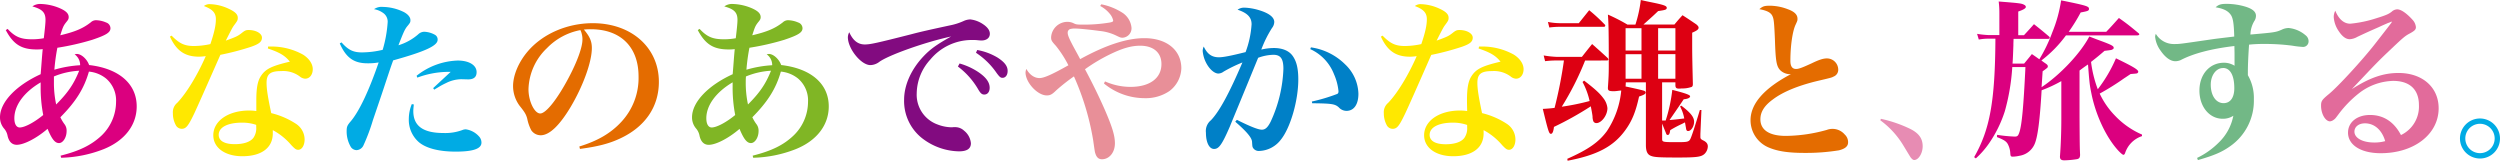
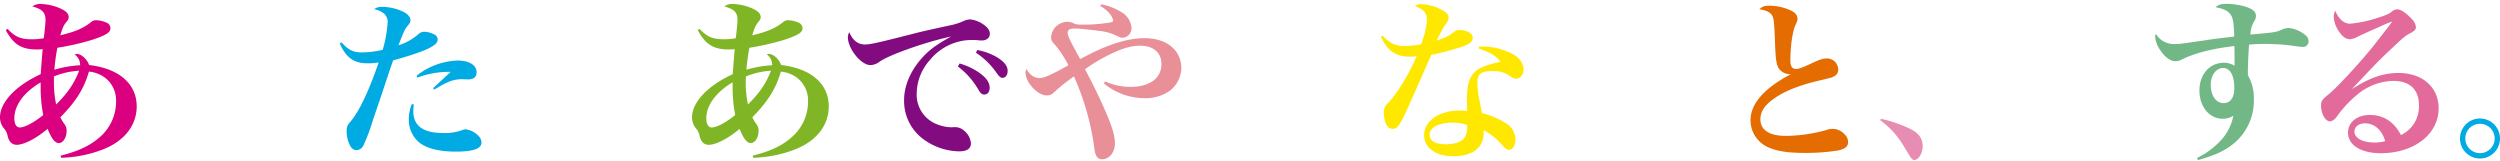
<svg xmlns="http://www.w3.org/2000/svg" viewBox="0 0 834.5 53.64">
  <defs>
    <style>.cls-1{fill:#db007f;}.cls-2{fill:#ffe800;}.cls-3{fill:#00abe4;}.cls-4{fill:#e46c00;}.cls-5{fill:#80b625;}.cls-6{fill:#820b80;}.cls-7{fill:#e88f98;}.cls-8{fill:#0080c7;}.cls-9{fill:#dd0012;}.cls-10{fill:#e78cb3;}.cls-11{fill:#72b886;}.cls-12{fill:#e26b9b;}</style>
  </defs>
  <g id="レイヤー_2" data-name="レイヤー 2">
    <g id="レイヤー_1-2" data-name="レイヤー 1">
      <path class="cls-1" d="M2.54,9.64C5,12.3,6.93,13.11,10.62,13.11a20.59,20.59,0,0,0,4-.35c.34-2.83.57-5,.57-6.12,0-2.48-1.09-3.58-4.38-4.5a4.38,4.38,0,0,1,2.83-.81,17.3,17.3,0,0,1,6.52,1.5c1.91.87,2.77,1.73,2.77,2.89,0,.57-.17.92-.81,1.67-1,1.27-1.15,1.73-2,4.39C25,10.62,27.66,9.53,30.31,7.45a2.55,2.55,0,0,1,2-.69,9,9,0,0,1,3.12.75,2.06,2.06,0,0,1,1.44,1.9c0,1.44-1.44,2.31-6.06,3.87a85.47,85.47,0,0,1-11.66,2.66,65.27,65.27,0,0,0-1,7.33,38,38,0,0,1,8.6-1.5,4.38,4.38,0,0,0-1.85-3.64,6,6,0,0,1,.75-.12c1.51,0,3.41,1.74,4.1,3.7,10,1.15,15.88,6.29,15.88,13.8,0,6.23-4,11.49-11.14,14.32a41.55,41.55,0,0,1-14.09,2.83l-.17-.7C26.62,50.35,30.6,48.38,34,45.15A15.65,15.65,0,0,0,38.74,34a9.6,9.6,0,0,0-3.35-7.8,10.68,10.68,0,0,0-5.71-2.3c-1.62,5.65-4.33,10-9.53,15.24a13.29,13.29,0,0,0,1.33,2.25,3.51,3.51,0,0,1,.75,2.37c0,2.13-1.21,4-2.54,4S17.32,46.48,15.88,43C12.24,46.13,8,48.33,5.6,48.33c-1.56,0-2.6-1-3.06-2.95A5.12,5.12,0,0,0,1.44,43,5.71,5.71,0,0,1,0,39.15c0-5,5.25-10.57,13.57-14.38.29-3.41.46-6.18.69-8.37a17.16,17.16,0,0,1-2,.11c-5.08,0-7.79-1.67-10.33-6.46ZM4.79,39.49c0,1.91.69,3.06,1.79,3.06,1.68,0,4.91-1.73,7.85-4.16A48.25,48.25,0,0,1,13.57,29v-1.5C8,30.77,4.79,35.16,4.79,39.49ZM18,27.31a34.23,34.23,0,0,0,.75,7.56c4-4,5.94-6.93,7.68-11.26A25.5,25.5,0,0,0,18,25.52C18,26.39,18,27,18,27.31Z" />
-       <path class="cls-2" d="M57.28,11.89c2.6,2.66,4.33,3.47,7.51,3.47a26.82,26.82,0,0,0,5.43-.64c1.32-3.87,1.84-6.29,1.84-8.31s-1-3.29-4-4.39a3.06,3.06,0,0,1,2.08-.63,15.66,15.66,0,0,1,6.23,1.55c2.14,1,3,1.85,3,3,0,.75-.12,1-1,2.19-.7.92-.75,1-3,5.43,3.35-1.21,4-1.5,5.32-2.54,1.09-.87,1.44-1,2.3-1,2.49,0,4.45,1.15,4.45,2.54s-1,2.14-3.64,3.06A87.6,87.6,0,0,1,73.56,18.3c-4.85,11-7.79,17.61-8.77,19.69-2,4.16-2.72,5-4.16,5a2.25,2.25,0,0,1-2-1.32,8.17,8.17,0,0,1-.92-3.87,4.05,4.05,0,0,1,1.44-3.47c3.06-3.17,6.75-9.23,9.53-15.59a21.58,21.58,0,0,1-2.2.18c-4.73,0-7.56-1.91-9.76-6.7ZM89.5,15.53h1.33a21.7,21.7,0,0,1,10.33,2.71c2,1.27,3.24,3.07,3.24,4.85s-1,3.18-2.55,3.18a3.11,3.11,0,0,1-1.79-.75,9.21,9.21,0,0,0-6.17-1.79c-3.7,0-4.91,1-4.91,3.93,0,2,.4,4.67,1.56,10.1a26.51,26.51,0,0,1,8.37,3.64,6.3,6.3,0,0,1,2.77,5.14c0,2-.92,3.46-2.14,3.46-.69,0-1.09-.29-2.3-1.56a21.39,21.39,0,0,0-6.18-5v1.09c0,4.79-3.75,7.62-10.16,7.62-5.78,0-9.7-2.83-9.7-7,0-4.79,5-8.26,12-8.26a17.72,17.72,0,0,1,2.36.17c0-2.82,0-3,0-3.63,0-4.1.46-6.41,1.5-8,1.56-2.42,3.58-3.4,9.7-4.85-1.62-2-3.35-3.06-7.34-4.39ZM80.78,40.94C76,40.94,73,42.49,73,45c0,2,1.9,3.12,5.37,3.12,3,0,5.19-.75,6.23-2.13a5.57,5.57,0,0,0,.93-3.53c0-.69,0-.8-.06-.8A14.42,14.42,0,0,0,80.78,40.94Z" />
      <path class="cls-3" d="M114,14.15c2.25,2.54,3.92,3.34,6.81,3.34a30.17,30.17,0,0,0,6.93-.86,41.77,41.77,0,0,0,1.67-9.3,3.54,3.54,0,0,0-1.21-2.77,7.26,7.26,0,0,0-3.35-1.5,4.45,4.45,0,0,1,3-.75,16.39,16.39,0,0,1,6.64,1.56C136,4.56,137,5.66,137,6.7c0,.69-.05.86-1,2s-1.44,2.42-3,6.41a18.06,18.06,0,0,0,6.58-3.64,3,3,0,0,1,2-.87,7.86,7.86,0,0,1,3.57,1,1.77,1.77,0,0,1,.93,1.68c0,2-4.22,3.92-14.84,6.87-.75,2.08-.75,2.08-2.54,7.45-1.1,3.34-1.1,3.34-4.21,12.47a63.35,63.35,0,0,1-3.18,8.48A2.68,2.68,0,0,1,119,50.12a2.4,2.4,0,0,1-1.85-1,10.22,10.22,0,0,1-1.44-5.25c0-1.56.17-2,1.44-3.46C120,37,123.23,30.08,126.4,20.84a19.87,19.87,0,0,1-3.75.29c-4.56,0-7.16-1.9-9.24-6.64Zm24.13,20.72c-.11,1.1-.17,1.68-.17,2.2,0,5,3.29,7.33,10.1,7.33a16.4,16.4,0,0,0,6.3-1,2.94,2.94,0,0,1,1.15-.23,7.29,7.29,0,0,1,4.33,2.31,3,3,0,0,1,.87,2.13c0,2-2.66,3-8.61,3-5.54,0-9.81-1.1-12.24-3.12a9.85,9.85,0,0,1-3.4-7.74,13.14,13.14,0,0,1,1-5Zm.93-9.58a23.19,23.19,0,0,1,13.74-5.08c3.81,0,6.29,1.56,6.29,3.87,0,1.61-.92,2.42-2.83,2.42L154,26.44a11.64,11.64,0,0,0-5.08,1.27A24.37,24.37,0,0,0,146.49,29l-1.56.93-.34-.52L150.42,24H149a30.07,30.07,0,0,0-9.7,1.91Z" />
-       <path class="cls-4" d="M193.38,48.9c6.18-1.9,10.51-4.44,14-8.2a21.49,21.49,0,0,0,5.77-15.18c0-9.87-6-15.76-15.94-15.76a18.89,18.89,0,0,0-2.31.11c2,2.37,2.66,3.93,2.66,6.18,0,4.62-2.94,12.7-7.1,19.69-3.75,6.23-7.1,9.41-10,9.41a3.81,3.81,0,0,1-3.12-1.67A14.14,14.14,0,0,1,176,39.66c-.35-1.38-.81-2.19-2.49-4.27a11.11,11.11,0,0,1-2.25-6.64c0-3.63,1.85-8,4.85-11.54,5-5.89,13.16-9.47,21.77-9.47,12.87,0,22.05,8.14,22.05,19.57,0,8.37-4.62,15.07-13,18.94-3.58,1.67-7.27,2.65-13.34,3.46ZM182.59,16.05a19.65,19.65,0,0,0-6.18,13.74c0,4,2,8.09,3.92,8.09s5.72-4.8,9.47-11.9c2.89-5.43,4.62-10.22,4.62-12.76a6.74,6.74,0,0,0-.23-1.9,5.05,5.05,0,0,0-.46-1.27A20.92,20.92,0,0,0,182.59,16.05Z" />
      <path class="cls-5" d="M233.52,9.64c2.48,2.66,4.39,3.47,8.08,3.47a20.65,20.65,0,0,0,4-.35c.34-2.83.57-5,.57-6.12,0-2.48-1.09-3.58-4.39-4.5a4.38,4.38,0,0,1,2.83-.81,17.3,17.3,0,0,1,6.53,1.5c1.9.87,2.77,1.73,2.77,2.89,0,.57-.17.92-.81,1.67-1,1.27-1.15,1.73-2,4.39,4.91-1.16,7.56-2.25,10.22-4.33a2.55,2.55,0,0,1,2-.69,9,9,0,0,1,3.12.75,2.06,2.06,0,0,1,1.44,1.9c0,1.44-1.44,2.31-6.06,3.87a85.47,85.47,0,0,1-11.66,2.66,63,63,0,0,0-1,7.33,38,38,0,0,1,8.6-1.5,4.38,4.38,0,0,0-1.85-3.64,6,6,0,0,1,.75-.12c1.5,0,3.41,1.74,4.1,3.7,10,1.15,15.88,6.29,15.88,13.8,0,6.23-4,11.49-11.14,14.32a41.55,41.55,0,0,1-14.09,2.83l-.17-.7c6.4-1.61,10.39-3.58,13.74-6.81A15.65,15.65,0,0,0,269.72,34a9.6,9.6,0,0,0-3.35-7.8,10.68,10.68,0,0,0-5.72-2.3c-1.61,5.65-4.33,10-9.52,15.24a13.29,13.29,0,0,0,1.33,2.25,3.56,3.56,0,0,1,.75,2.37c0,2.13-1.22,4-2.54,4s-2.37-1.27-3.81-4.74c-3.64,3.12-7.86,5.32-10.28,5.32-1.56,0-2.6-1-3.06-2.95a5.21,5.21,0,0,0-1.1-2.42A5.66,5.66,0,0,1,231,39.15c0-5,5.25-10.57,13.57-14.38.29-3.41.46-6.18.69-8.37a17.16,17.16,0,0,1-2,.11c-5.08,0-7.8-1.67-10.34-6.46Zm2.25,29.85c0,1.91.69,3.06,1.79,3.06,1.67,0,4.91-1.73,7.85-4.16a48.25,48.25,0,0,1-.86-9.41v-1.5C239,30.77,235.77,35.16,235.77,39.49Zm13.16-12.18a34.23,34.23,0,0,0,.75,7.56c4-4,5.95-6.93,7.68-11.26A25.5,25.5,0,0,0,249,25.52C248.93,26.39,248.93,27,248.93,27.31Z" />
      <path class="cls-6" d="M288.67,14.84c1.84,0,3.92-.46,15.53-3.41C307,10.68,310,10,317,8.49A20.5,20.5,0,0,0,321.69,7a5.67,5.67,0,0,1,2.2-.52,9.45,9.45,0,0,1,4.27,1.61c1.5,1,2.25,2.08,2.25,3.18,0,1.38-1.1,2.25-2.83,2.25-.35,0-.87-.06-1.5-.12s-1-.05-1.67-.05a18,18,0,0,0-13.86,6.52A17,17,0,0,0,306,31.18a10.54,10.54,0,0,0,7,10.39,13.42,13.42,0,0,0,4.62.92,4,4,0,0,0,.64-.05h.58a4.34,4.34,0,0,1,3,1.21,6,6,0,0,1,2.25,4.16c0,1.84-1.33,2.71-4,2.71a20.7,20.7,0,0,1-12.3-4.39,15.79,15.79,0,0,1-6-12.82c0-4.9,2.36-10.16,6.46-14.49,2.25-2.37,4.27-3.87,9.24-6.64-8.66,1.85-21.13,6.3-24.08,8.55a5.1,5.1,0,0,1-2.88,1c-3.12,0-7.51-5.49-7.51-9.3a3.73,3.73,0,0,1,.46-1.67C284.74,13.57,286.41,14.84,288.67,14.84Zm31.64,6.35A22.32,22.32,0,0,1,326.48,24c2.66,1.79,3.87,3.46,3.87,5.31,0,1.33-.69,2.25-1.79,2.25-.75,0-1.21-.34-2-1.67a25.46,25.46,0,0,0-6.81-7.68Zm5.89-4.5A20,20,0,0,1,333,19.23c2.31,1.5,3.35,2.83,3.35,4.44,0,1.39-.69,2.31-1.73,2.31-.64,0-1-.35-1.91-1.56a25,25,0,0,0-6.93-6.81Z" />
      <path class="cls-7" d="M367.6,1.44a20.15,20.15,0,0,1,7.27,2.95A6.72,6.72,0,0,1,377.7,9.3a3.16,3.16,0,0,1-3,3.29c-.63,0-.87-.12-2.08-.7A16.21,16.21,0,0,0,367,10.33c-3.34-.46-6.87-.8-8-.8a5.87,5.87,0,0,0-1.79.17,1.25,1.25,0,0,0-.81,1.27c0,.81.52,2.08,2.54,5.77,1.1,2,1.16,2.14,1.62,3,8.49-4.68,15.59-7,21.42-7,7.5,0,12.35,4,12.35,10.1a9.87,9.87,0,0,1-4,7.57,14.07,14.07,0,0,1-8.2,2.36,21.39,21.39,0,0,1-13.63-4.9l.35-.7A20.89,20.89,0,0,0,377.36,29c6.41,0,10.33-2.88,10.33-7.62,0-3.81-2.65-6.12-7.1-6.12-3,0-6,.87-10.33,3a57.74,57.74,0,0,0-8.09,4.85c2.48,4.62,4.85,9.47,6.82,14,2.3,5.37,3.17,8.2,3.17,10.74,0,3-1.85,5.31-4.33,5.31-1.1,0-1.79-.64-2.19-1.91-.18-.52-.18-.52-.75-4.5a86.83,86.83,0,0,0-6.41-21.25,62.19,62.19,0,0,0-6,4.74c-1.33,1.32-2,1.61-3.06,1.61-3.12,0-7.1-4.33-7.1-7.68A4.09,4.09,0,0,1,342.6,23c1.1,2,2.71,3.06,4.39,3.06,1.5,0,4.21-1.21,9.64-4.27a36.93,36.93,0,0,0-4.21-6.53c-1.39-1.5-1.56-1.85-1.56-2.83a5.48,5.48,0,0,1,5.36-5.14,4.74,4.74,0,0,1,2.14.47c.92.46,1.16.46,3.93.46a52,52,0,0,0,8.08-.69c1-.18,1.21-.35,1.21-.7a5.15,5.15,0,0,0-1.15-2.25A10.28,10.28,0,0,0,367.25,2Z" />
-       <path class="cls-8" d="M412.87,40c4.51,2.26,7.16,3.29,8.32,3.29s2-.75,3-2.77a45.51,45.51,0,0,0,4.21-17.55c0-3.35-.92-4.68-3.35-4.68a15.77,15.77,0,0,0-5.08,1c-5.48,13.4-8.66,21-9.41,22.87-2.65,6.12-3.69,7.56-5.31,7.56s-2.71-2.19-2.71-5.43a4.61,4.61,0,0,1,1.67-4.15c2.72-2.83,6-8.72,10.51-19.29a47.13,47.13,0,0,0-6.29,3.06,3.06,3.06,0,0,1-1.73.64c-1,0-2.2-.81-3.24-2.2a10.61,10.61,0,0,1-2-5.31,3.41,3.41,0,0,1,.35-1.5c1.21,2.54,2.71,3.58,5.08,3.58,1.5,0,4.33-.58,8.89-1.73a32.44,32.44,0,0,0,2-9.3c0-2.31-1.39-3.75-4.68-4.85a3.78,3.78,0,0,1,2.25-.69,19.19,19.19,0,0,1,5,.87c3.29,1,5,2.36,5,3.92a3.36,3.36,0,0,1-.75,2,38.39,38.39,0,0,0-3.58,7.21,18.62,18.62,0,0,1,4.21-.52c2.77,0,5,.87,6.24,2.6s1.9,4,1.9,7.91c0,7.1-2.65,16.17-5.83,20.09a9.45,9.45,0,0,1-7.21,3.76,2.25,2.25,0,0,1-2-.93c-.29-.46-.29-.46-.4-2.19-.12-1.33-1.73-3.29-5.6-6.64Zm24.71-24.19A20.25,20.25,0,0,1,449,21.48a14,14,0,0,1,4.44,9.81c0,3.58-1.5,5.72-4,5.72a3.5,3.5,0,0,1-2.54-1.16c-1.27-1.15-2.37-1.32-8.89-1.38l-.11-.58a59.19,59.19,0,0,0,8.48-2.54c.29-.17.41-.4.41-.92a18.59,18.59,0,0,0-1.5-5.66,15.23,15.23,0,0,0-7.92-8.37Z" />
      <path class="cls-2" d="M461.5,11.89c2.59,2.66,4.33,3.47,7.5,3.47a26.82,26.82,0,0,0,5.43-.64c1.33-3.87,1.85-6.29,1.85-8.31s-1-3.29-4-4.39a3.07,3.07,0,0,1,2.08-.63,15.75,15.75,0,0,1,6.24,1.55c2.13,1,2.94,1.85,2.94,3,0,.75-.12,1-1,2.19-.69.92-.75,1-3,5.43,3.35-1.21,4-1.5,5.31-2.54,1.1-.87,1.44-1,2.31-1,2.48,0,4.44,1.15,4.44,2.54s-1,2.14-3.63,3.06a88.72,88.72,0,0,1-10.22,2.71C472.93,29.33,470,35.91,469,38c-2,4.16-2.71,5-4.16,5a2.26,2.26,0,0,1-2-1.32,8.28,8.28,0,0,1-.92-3.87,4.05,4.05,0,0,1,1.44-3.47c3.06-3.17,6.76-9.23,9.53-15.59a21.66,21.66,0,0,1-2.19.18c-4.74,0-7.57-1.91-9.76-6.7Zm32.21,3.64H495a21.7,21.7,0,0,1,10.33,2.71c2,1.27,3.24,3.07,3.24,4.85s-1,3.18-2.54,3.18a3.06,3.06,0,0,1-1.79-.75,9.26,9.26,0,0,0-6.18-1.79c-3.7,0-4.91,1-4.91,3.93,0,2,.41,4.67,1.56,10.1a26.41,26.41,0,0,1,8.37,3.64,6.3,6.3,0,0,1,2.77,5.14c0,2-.92,3.46-2.13,3.46-.7,0-1.1-.29-2.31-1.56a21.39,21.39,0,0,0-6.18-5v1.09c0,4.79-3.75,7.62-10.16,7.62-5.77,0-9.7-2.83-9.7-7,0-4.79,5-8.26,12-8.26a17.86,17.86,0,0,1,2.37.17c-.06-2.82-.06-3-.06-3.63,0-4.1.46-6.41,1.5-8,1.56-2.42,3.58-3.4,9.7-4.85-1.62-2-3.35-3.06-7.33-4.39ZM485,40.94c-4.79,0-7.79,1.55-7.79,4.09,0,2,1.9,3.12,5.37,3.12,3,0,5.2-.75,6.23-2.13a5.57,5.57,0,0,0,.93-3.53c0-.69,0-.8-.06-.8A14.42,14.42,0,0,0,485,40.94Z" />
-       <path class="cls-9" d="M529.11,20.21a95.17,95.17,0,0,1-7.79,15.41,78,78,0,0,0,9.29-1.9,24.14,24.14,0,0,0-2.36-6.35l.52-.46c3.46,2.65,5.14,4.15,6.35,5.77a6.41,6.41,0,0,1,1.44,3.41c0,2.42-2,5-3.69,5a1.13,1.13,0,0,1-1-.58,4.52,4.52,0,0,1-.28-1.67c-.12-.93-.24-1.62-.58-3.35a109.64,109.64,0,0,1-12.3,6.87c-.17,1.56-.52,2.31-1,2.31-.64,0-.87-.69-2.72-8.32,1.91-.11,2.55-.17,3.93-.34a143.91,143.91,0,0,0,3.12-15.82h-2.83a30.72,30.72,0,0,0-3.46.23l-.47-1.91a32.77,32.77,0,0,0,4.33.47h8.43c1.45-1.85,1.91-2.43,3.41-4.28,2.25,2,2.94,2.6,5.2,4.68a.83.83,0,0,1,.23.52c0,.17-.18.29-.64.29ZM516.7,7.33a22.51,22.51,0,0,0,4.5.41H527l3.47-4.33a55.87,55.87,0,0,1,5.08,4.67.62.62,0,0,1,.29.47.44.44,0,0,1-.46.4H520.57a26.41,26.41,0,0,0-3.41.23Zm25.92,21.54c1.68.34,5.14,1.1,6,1.38.46.12.69.35.69.64,0,.46-.58.81-2.19,1.33-1.16,5.31-2.43,8.31-4.74,11.43-3.92,5.31-9.35,8.14-19.11,10l-.11-.64c6.92-3.06,10.5-5.54,13.22-9.24a29.26,29.26,0,0,0,4.79-13.56c-.58.05-.58.05-1.5.17a7.46,7.46,0,0,1-1.21.06c-1.33,0-1.74-.23-1.74-1v-.23c.23-3.35.29-4.45.29-7.34,0-11-.06-13.85-.29-17a58,58,0,0,1,6.53,3.35h2.65A42.86,42.86,0,0,0,547.7,0c1.68.4,2.95.64,3.76.81,3.92.81,4.9,1.15,4.9,1.79s-.52.75-2.88,1.1c-1.5,1.44-1.5,1.44-4.91,4.5h10.34c1.15-1.39,1.5-1.79,2.71-3.12,2.08,1.33,2.65,1.73,4.62,3.06.52.46.75.75.75,1.1,0,.58-.58,1-2.14,1.67v4c0,3.58.06,6.18.23,13.11,0,.69-.17,1-.75,1.1a9,9,0,0,1-3.06.4,4,4,0,0,1-.75.06c-.92,0-1.21-.23-1.27-1V27.48h-4.44V40.24H556A51.59,51.59,0,0,0,558.21,30c4.33,1.1,5.95,1.68,5.95,2.14s-.69.87-2.14,1c-.46.69-2,3-4.73,6.93,2.71-.23,3.35-.35,4.91-.52a13,13,0,0,0-1.39-4l.4-.29c3.06,2.31,4.28,3.81,4.28,5.37s-1,3.11-2,3.11c-.41,0-.64-.28-.7-1-.06-.28-.06-.28-.34-1.9l-1,.52a37.79,37.79,0,0,0-3.92,2.08,4.17,4.17,0,0,0-.12.69c-.17.64-.34.92-.75.92-.23,0-.4-.11-.57-.63-1-2.48-1-2.48-1.27-3.18v5c0,1.21.05,1.21,5.31,1.21,2.88,0,3.52-.11,4-.86s1.73-4.74,3.29-9.88h.52l-.35,8,0,1c0,.58.17.75.81,1.1,1.15.52,1.67,1.15,1.67,2.07a3.65,3.65,0,0,1-1.1,2.49c-1.09,1-2.59,1.21-8.83,1.21-6.64,0-8-.12-9.12-.58s-1.62-1.5-1.62-3.63V27.48h-6.7Zm5.31-12V9.41h-5.31v7.45Zm-5.31,9.41h5.31v-8.2h-5.31ZM559.25,9.41h-5.77v7.45h5.77Zm-5.77,8.66v8.2h5.77v-8.2Z" />
      <path class="cls-4" d="M590.84,1.91a16.91,16.91,0,0,1,5.89,1.15C599,3.87,600,4.91,600,6.24c0,.63,0,.63-.63,2-1,2.08-1.74,7-1.74,12.07,0,1.84.64,2.71,1.91,2.71.87,0,2-.41,5.25-1.91,2.49-1.21,3.87-1.61,5-1.61a3.78,3.78,0,0,1,3.81,3.63,2.42,2.42,0,0,1-1.56,2.43c-.64.35-.64.35-5.78,1.56-6.29,1.56-11.2,3.58-14.54,6.12-2.83,2.08-4.1,4.16-4.1,6.58,0,3.58,3,5.54,8.48,5.54a51.83,51.83,0,0,0,13.69-2,5.51,5.51,0,0,1,2-.34,5.35,5.35,0,0,1,4,1.9,3.42,3.42,0,0,1,1.1,2.6c0,1.33-1,2.14-3.06,2.66a68.81,68.81,0,0,1-11.49.86c-5.26,0-8.78-.52-11.61-1.67a9.87,9.87,0,0,1-6.4-9.24c0-5.54,4.61-10.74,13.56-15.42a1.07,1.07,0,0,1-.4.06,4.86,4.86,0,0,1-3.12-1.21c-1.38-1.33-1.67-3-1.9-10.34-.24-5.54-.35-6.69-.75-7.67-.52-1.33-1.79-2-4.45-2.49C588.42,2.08,588.94,1.91,590.84,1.91Z" />
      <path class="cls-10" d="M627.84,39.66a43.59,43.59,0,0,1,9.7,3.32c2.91,1.43,4.25,3.21,4.25,5.83,0,2.37-1.39,4.6-2.82,4.6-.35,0-.69-.25-1.14-.79-.15-.2-.15-.2-2.52-4.11a28.72,28.72,0,0,0-7.66-8.35Z" />
-       <path class="cls-1" d="M681.48,29.1c6.18-4.1,13-11.32,15.93-16.92,1.62.64,2.83,1.1,3.64,1.39,3.75,1.38,4.5,1.79,4.5,2.36a.49.49,0,0,1-.34.52c-.35.24-.35.24-2.72.52-2.07,1.79-2.82,2.37-4.5,3.7a39.66,39.66,0,0,0,2.25,9.12,47.26,47.26,0,0,0,6.07-10.33c5.94,2.88,7.44,3.81,7.44,4.5a.54.54,0,0,1-.23.4c-.17.18-.17.18-2.31.35-1,.64-1.73,1.16-2.19,1.44a84.45,84.45,0,0,1-8.14,5.09A26.69,26.69,0,0,0,706,38.63,27.48,27.48,0,0,0,715,44.92l0,.52a8.83,8.83,0,0,0-5.66,5.71c-.18.35-.29.52-.52.52s-.58-.23-1.56-1.21c-4.1-4.33-7.74-12-9.18-19.4-.58-2.83-.64-3.58-1.1-9.52-.06,0-1,.63-2.83,2V39.32c.06,9.47.06,9.47.18,12.35v.12c-.06.87-.29,1.15-1,1.33a30.43,30.43,0,0,1-4.22.4c-1.09,0-1.5-.34-1.5-1.27.29-3.58.46-8.43.46-12.47V27.08a45.31,45.31,0,0,1-6.58,3.06c-.58,10.1-1.33,15.88-2.42,18.13A6.6,6.6,0,0,1,674.09,52a10.74,10.74,0,0,1-2.2.29c-.69,0-.8-.17-.86-1.21a7.35,7.35,0,0,0-.87-3.06c-.52-.87-1.33-1.39-3.58-2.26l.06-.75a47.6,47.6,0,0,0,5.89.58c.87,0,1.15-.23,1.56-1.5.81-2.48,1.38-8.66,2-21.71h-4.39a70.55,70.55,0,0,1-2.48,14.72,40.59,40.59,0,0,1-5,10.34,29.15,29.15,0,0,1-4.68,5.43l-.58-.41c5.26-9.18,7-18.65,7.11-39.55h-2.37a17.58,17.58,0,0,0-3.18.29l-.57-1.9a31.79,31.79,0,0,0,3.69.4h3.75V4.5a29.93,29.93,0,0,0-.23-4c7.34.58,7.68.64,8.61,1.16a.84.84,0,0,1,.46.63c0,.46-.7.93-2.54,1.56v7.91h1.9c1.45-1.56,1.85-2,3.35-3.69,2.19,1.73,2.83,2.25,5,4.09a.86.86,0,0,1,.28.47c0,.17-.23.34-.57.34H672.13c-.06,1.56-.06,1.56-.06,2.14-.12,3.29-.18,4.85-.29,6.12h3.87c1.09-1.33,1.44-1.73,2.59-3.18,1.28.87,1.68,1.16,2.49,1.74a50.31,50.31,0,0,0,4.33-9A45.48,45.48,0,0,0,688,.12c8.55,1.73,9.3,2,9.3,2.82,0,.64-.29.76-2.77,1.22a55.84,55.84,0,0,1-4,6.46h12.53C705,8.6,705.5,8,707.29,6,710.12,8,711,8.72,713.75,11c.23.17.35.34.35.46s-.23.35-.64.35H689.62a40.41,40.41,0,0,1-8.2,8.37c.69.52.69.52,1.39,1s.75.69.75,1,0,.4-1.73,1.62Z" />
      <path class="cls-11" d="M733.39,52.71a26,26,0,0,0,7.1-5,16.91,16.91,0,0,0,5-9.07,6.29,6.29,0,0,1-3.58,1c-4.39,0-7.74-4-7.74-9.41s3.41-9.29,8.2-9.29a6.64,6.64,0,0,1,3.52,1V19.23c0-1.39,0-1.85-.05-3.87-7.74.92-13.69,2.48-18,4.73a4.86,4.86,0,0,1-1.67.35c-1.68,0-3.41-1.27-5-3.58a9.5,9.5,0,0,1-1.79-4.56,2.74,2.74,0,0,1,.24-1,7,7,0,0,0,6.17,3.4c1.73,0,1.73,0,12-1.5,2.31-.34,4-.52,8-1-.12-4.39-.4-6.24-1.21-7.33-.93-1.27-2.37-2-5-2.43,1-.92,1.79-1.15,3.64-1.15a22.46,22.46,0,0,1,6.53,1c2.25.75,3.29,1.67,3.29,3a3.22,3.22,0,0,1-.58,1.79,9.21,9.21,0,0,0-1.27,4.45c8-.7,8.49-.75,10.45-1.62A5.35,5.35,0,0,1,764,9.35a10.19,10.19,0,0,1,5.6,2.43,2.49,2.49,0,0,1,1,2.13,1.84,1.84,0,0,1-2.08,1.74,32.09,32.09,0,0,1-3.4-.41,70.89,70.89,0,0,0-9.47-.57,44.83,44.83,0,0,0-4.91.23c-.23,3.06-.4,6.81-.4,9v1.21a15.12,15.12,0,0,1,2,8,18.51,18.51,0,0,1-8,15.76c-2.71,1.91-5.25,3-10.68,4.57Zm8.66-30c-2.31,0-4.1,2.43-4.1,5.54,0,3.64,1.73,6.18,4.28,6.18,2.25,0,3.58-1.85,3.58-5C745.81,25.12,744.42,22.69,742.05,22.69Z" />
      <path class="cls-12" d="M785.16,29.68c5.89-3.76,10.45-5.32,15.47-5.32,8,0,13.39,4.8,13.39,11.78,0,8.66-8.19,15-19.34,15-6.58,0-10.91-2.71-10.91-6.87,0-3.46,3-5.89,7.33-5.89,4.51,0,8,2.26,10.34,6.7a10.53,10.53,0,0,0,6-10c0-5.19-3.06-8.08-8.6-8.08a19.32,19.32,0,0,0-11.6,4.27,37.31,37.31,0,0,0-6.64,6.87c-1,1.33-1.1,1.5-1.62,1.85a2.41,2.41,0,0,1-1.21.52c-1.56,0-3-2.54-3-5.2,0-1.61.29-2,2.72-4,3-2.48,11.14-11.32,15.36-16.74,5.54-7.1,5.54-7.1,5.54-7.28a.21.21,0,0,0-.12-.06h-.06a6.23,6.23,0,0,1-1.15.47c-.46.23-1.5.63-2.94,1.32l-2.89,1.27c-1.91.87-1.91.87-4.33,2a5.77,5.77,0,0,1-2.54.8c-1.27,0-2.48-.86-3.7-2.71A9.28,9.28,0,0,1,779,5.66a4.63,4.63,0,0,1,.52-2.08c1.15,2.83,2.89,4.33,5,4.33a39.93,39.93,0,0,0,8.6-1.79c3.24-1,4.16-1.39,5.2-2.19a2.84,2.84,0,0,1,1.85-.81h.11c1.27.06,3.12,1.38,5,3.46a4.17,4.17,0,0,1,1.15,2.48c0,.76-.34,1.16-1.84,2-1.74.92-2.14,1.21-6.93,5.77-3.06,2.89-4.27,4.1-8.43,8.49l-4.1,4.33Zm4.27,11.49c-2.08,0-3.52,1.15-3.52,2.77,0,2.13,2.71,3.63,6.58,3.63a13.35,13.35,0,0,0,3.69-.46C795.09,43.36,792.55,41.17,789.43,41.17Z" />
      <path class="cls-3" d="M834.5,46.22a6.68,6.68,0,1,1-6.68-6.67A6.7,6.7,0,0,1,834.5,46.22Zm-11.58,0a4.9,4.9,0,1,0,9.8,0,4.9,4.9,0,0,0-9.8,0Z" />
    </g>
  </g>
</svg>